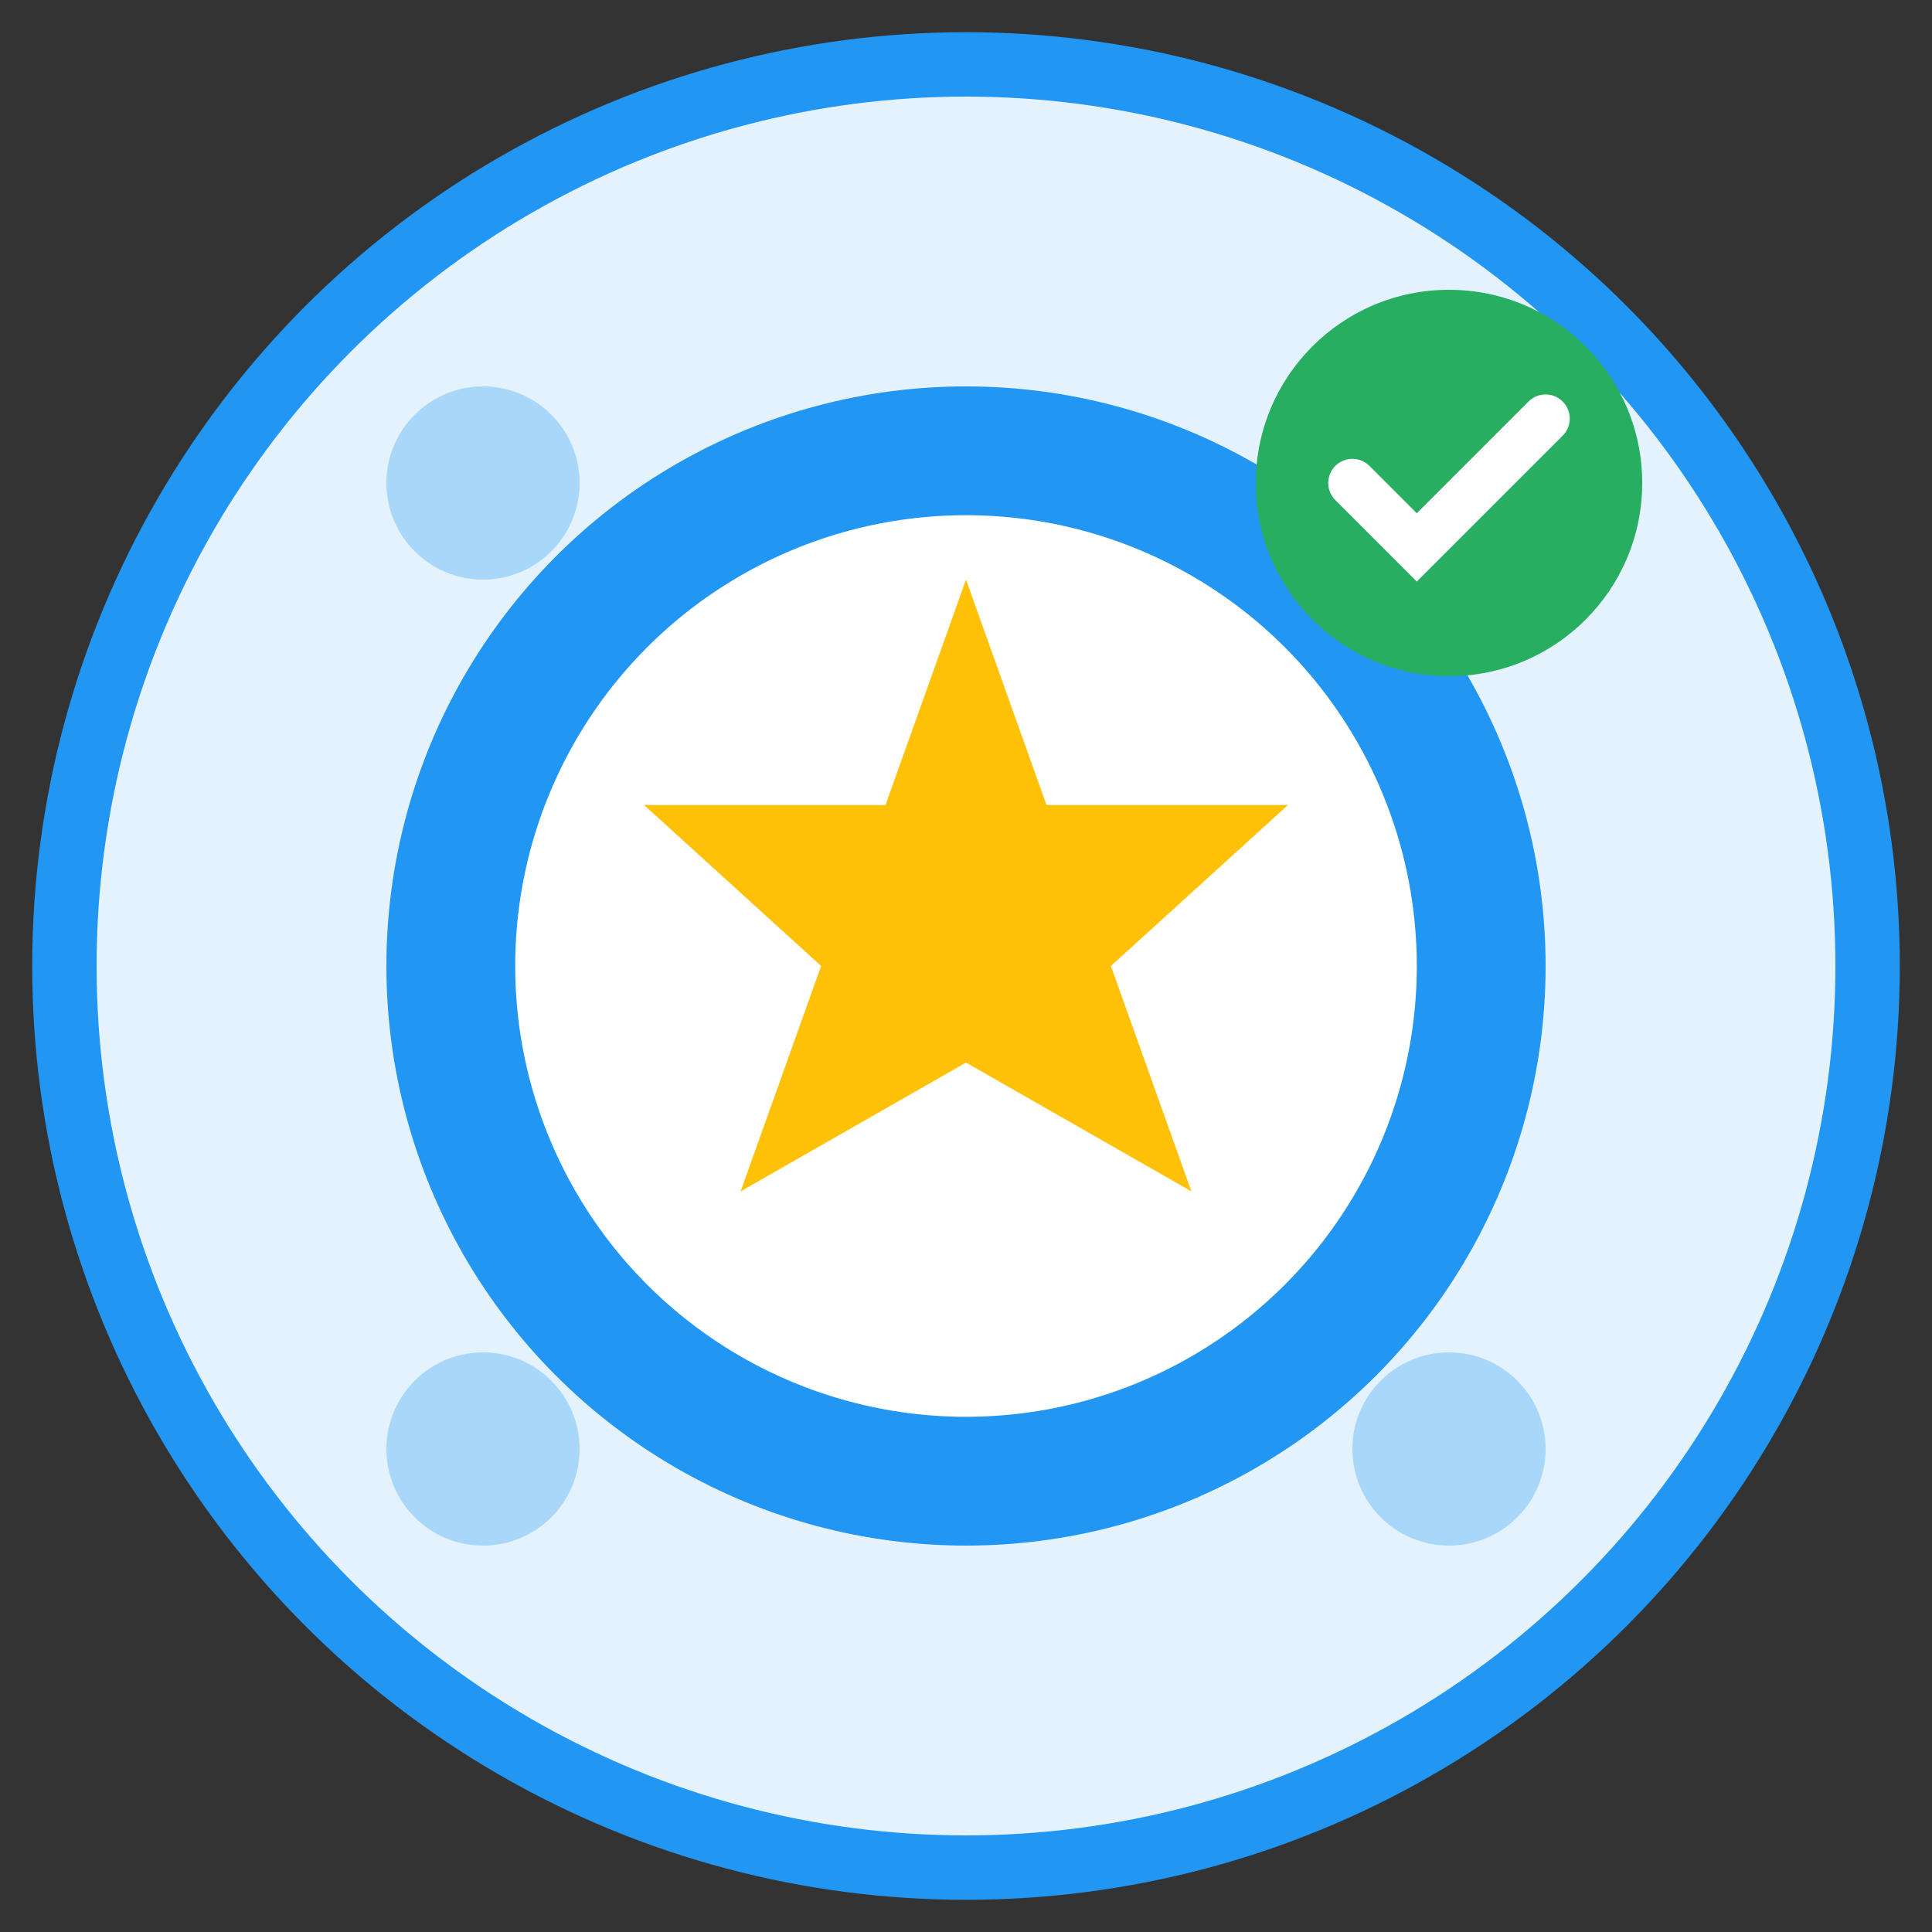
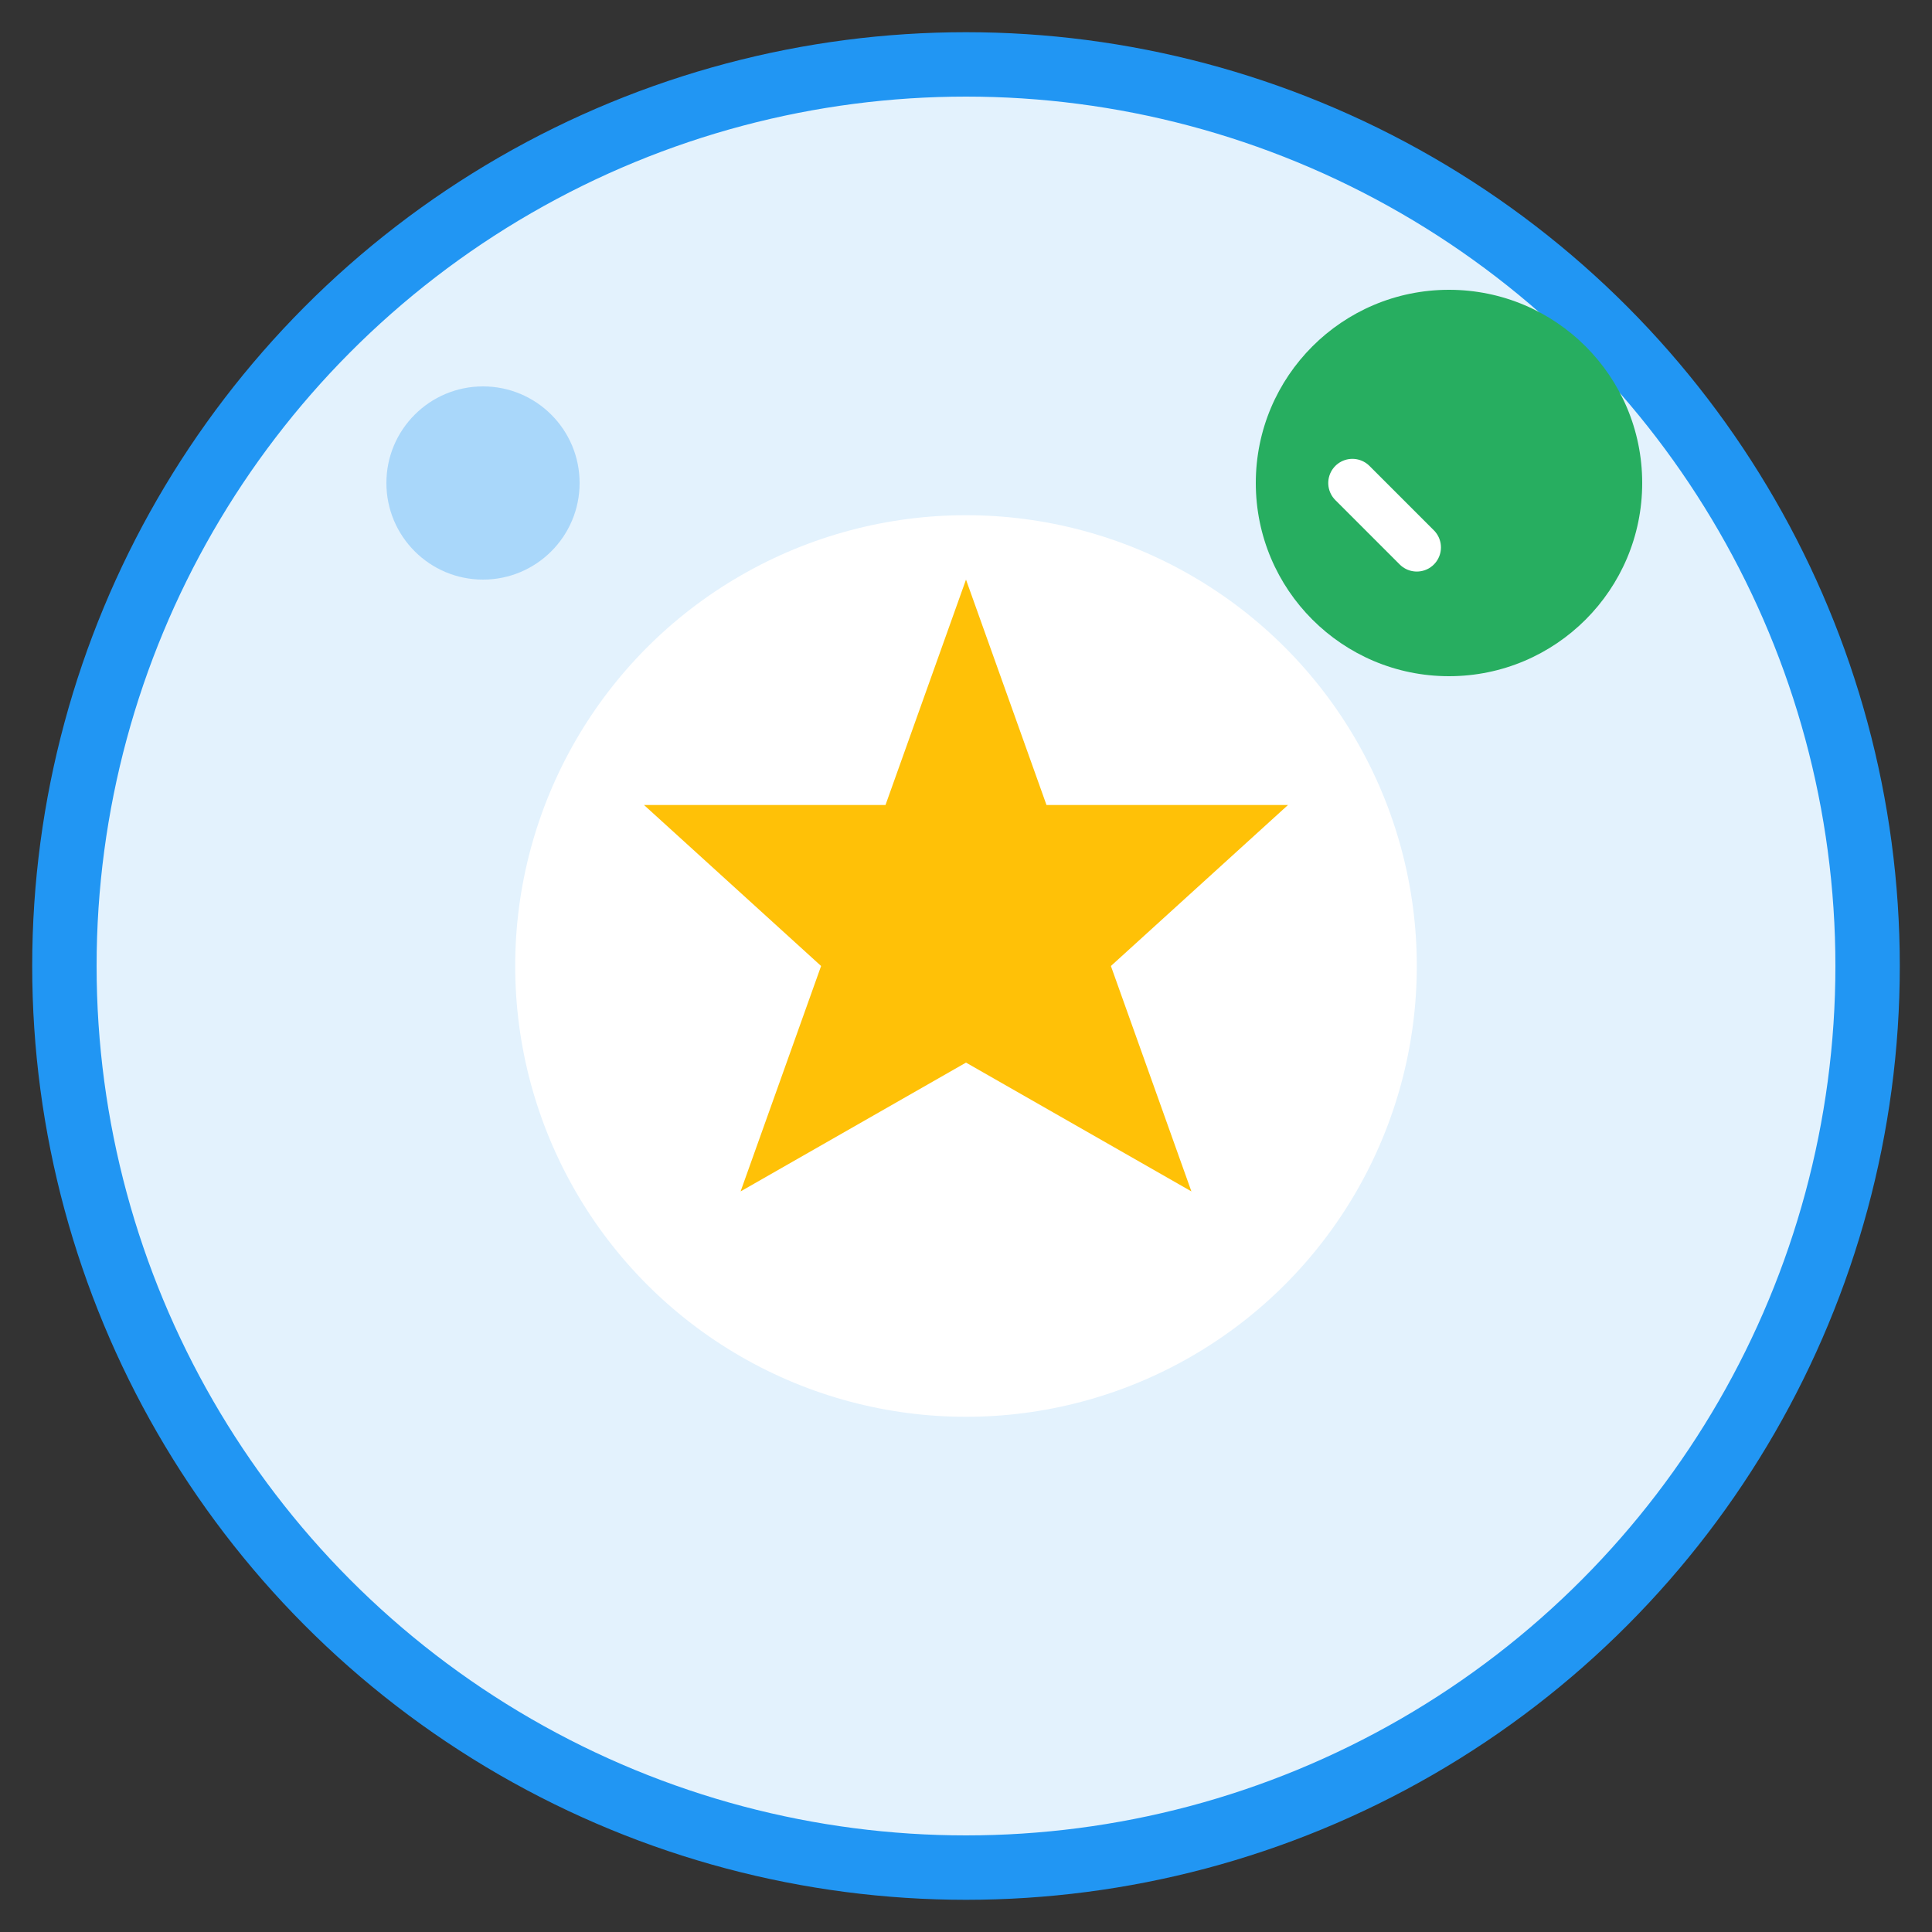
<svg xmlns="http://www.w3.org/2000/svg" width="60" height="60" viewBox="0 0 60 60" fill="none">
  <rect x="0" y="0" width="60" height="60" fill="#333333" stroke="none" />
  <circle cx="30" cy="30" r="28" fill="#e3f2fd" stroke="#2196f3" stroke-width="2" />
-   <circle cx="30" cy="30" r="18" fill="#2196f3" />
  <circle cx="30" cy="30" r="14" fill="white" />
  <path d="M30 18L32.5 25L40 25L34.5 30L37 37L30 33L23 37L25.5 30L20 25L27.5 25Z" fill="#FFC107" />
  <g fill="#2196f3" opacity="0.3">
    <circle cx="15" cy="15" r="3" />
    <circle cx="45" cy="15" r="3" />
-     <circle cx="15" cy="45" r="3" />
-     <circle cx="45" cy="45" r="3" />
  </g>
  <circle cx="45" cy="15" r="6" fill="#27ae60" />
-   <path d="M42 15L44 17L48 13" stroke="white" stroke-width="1.5" stroke-linecap="round" />
+   <path d="M42 15L44 17" stroke="white" stroke-width="1.5" stroke-linecap="round" />
</svg>